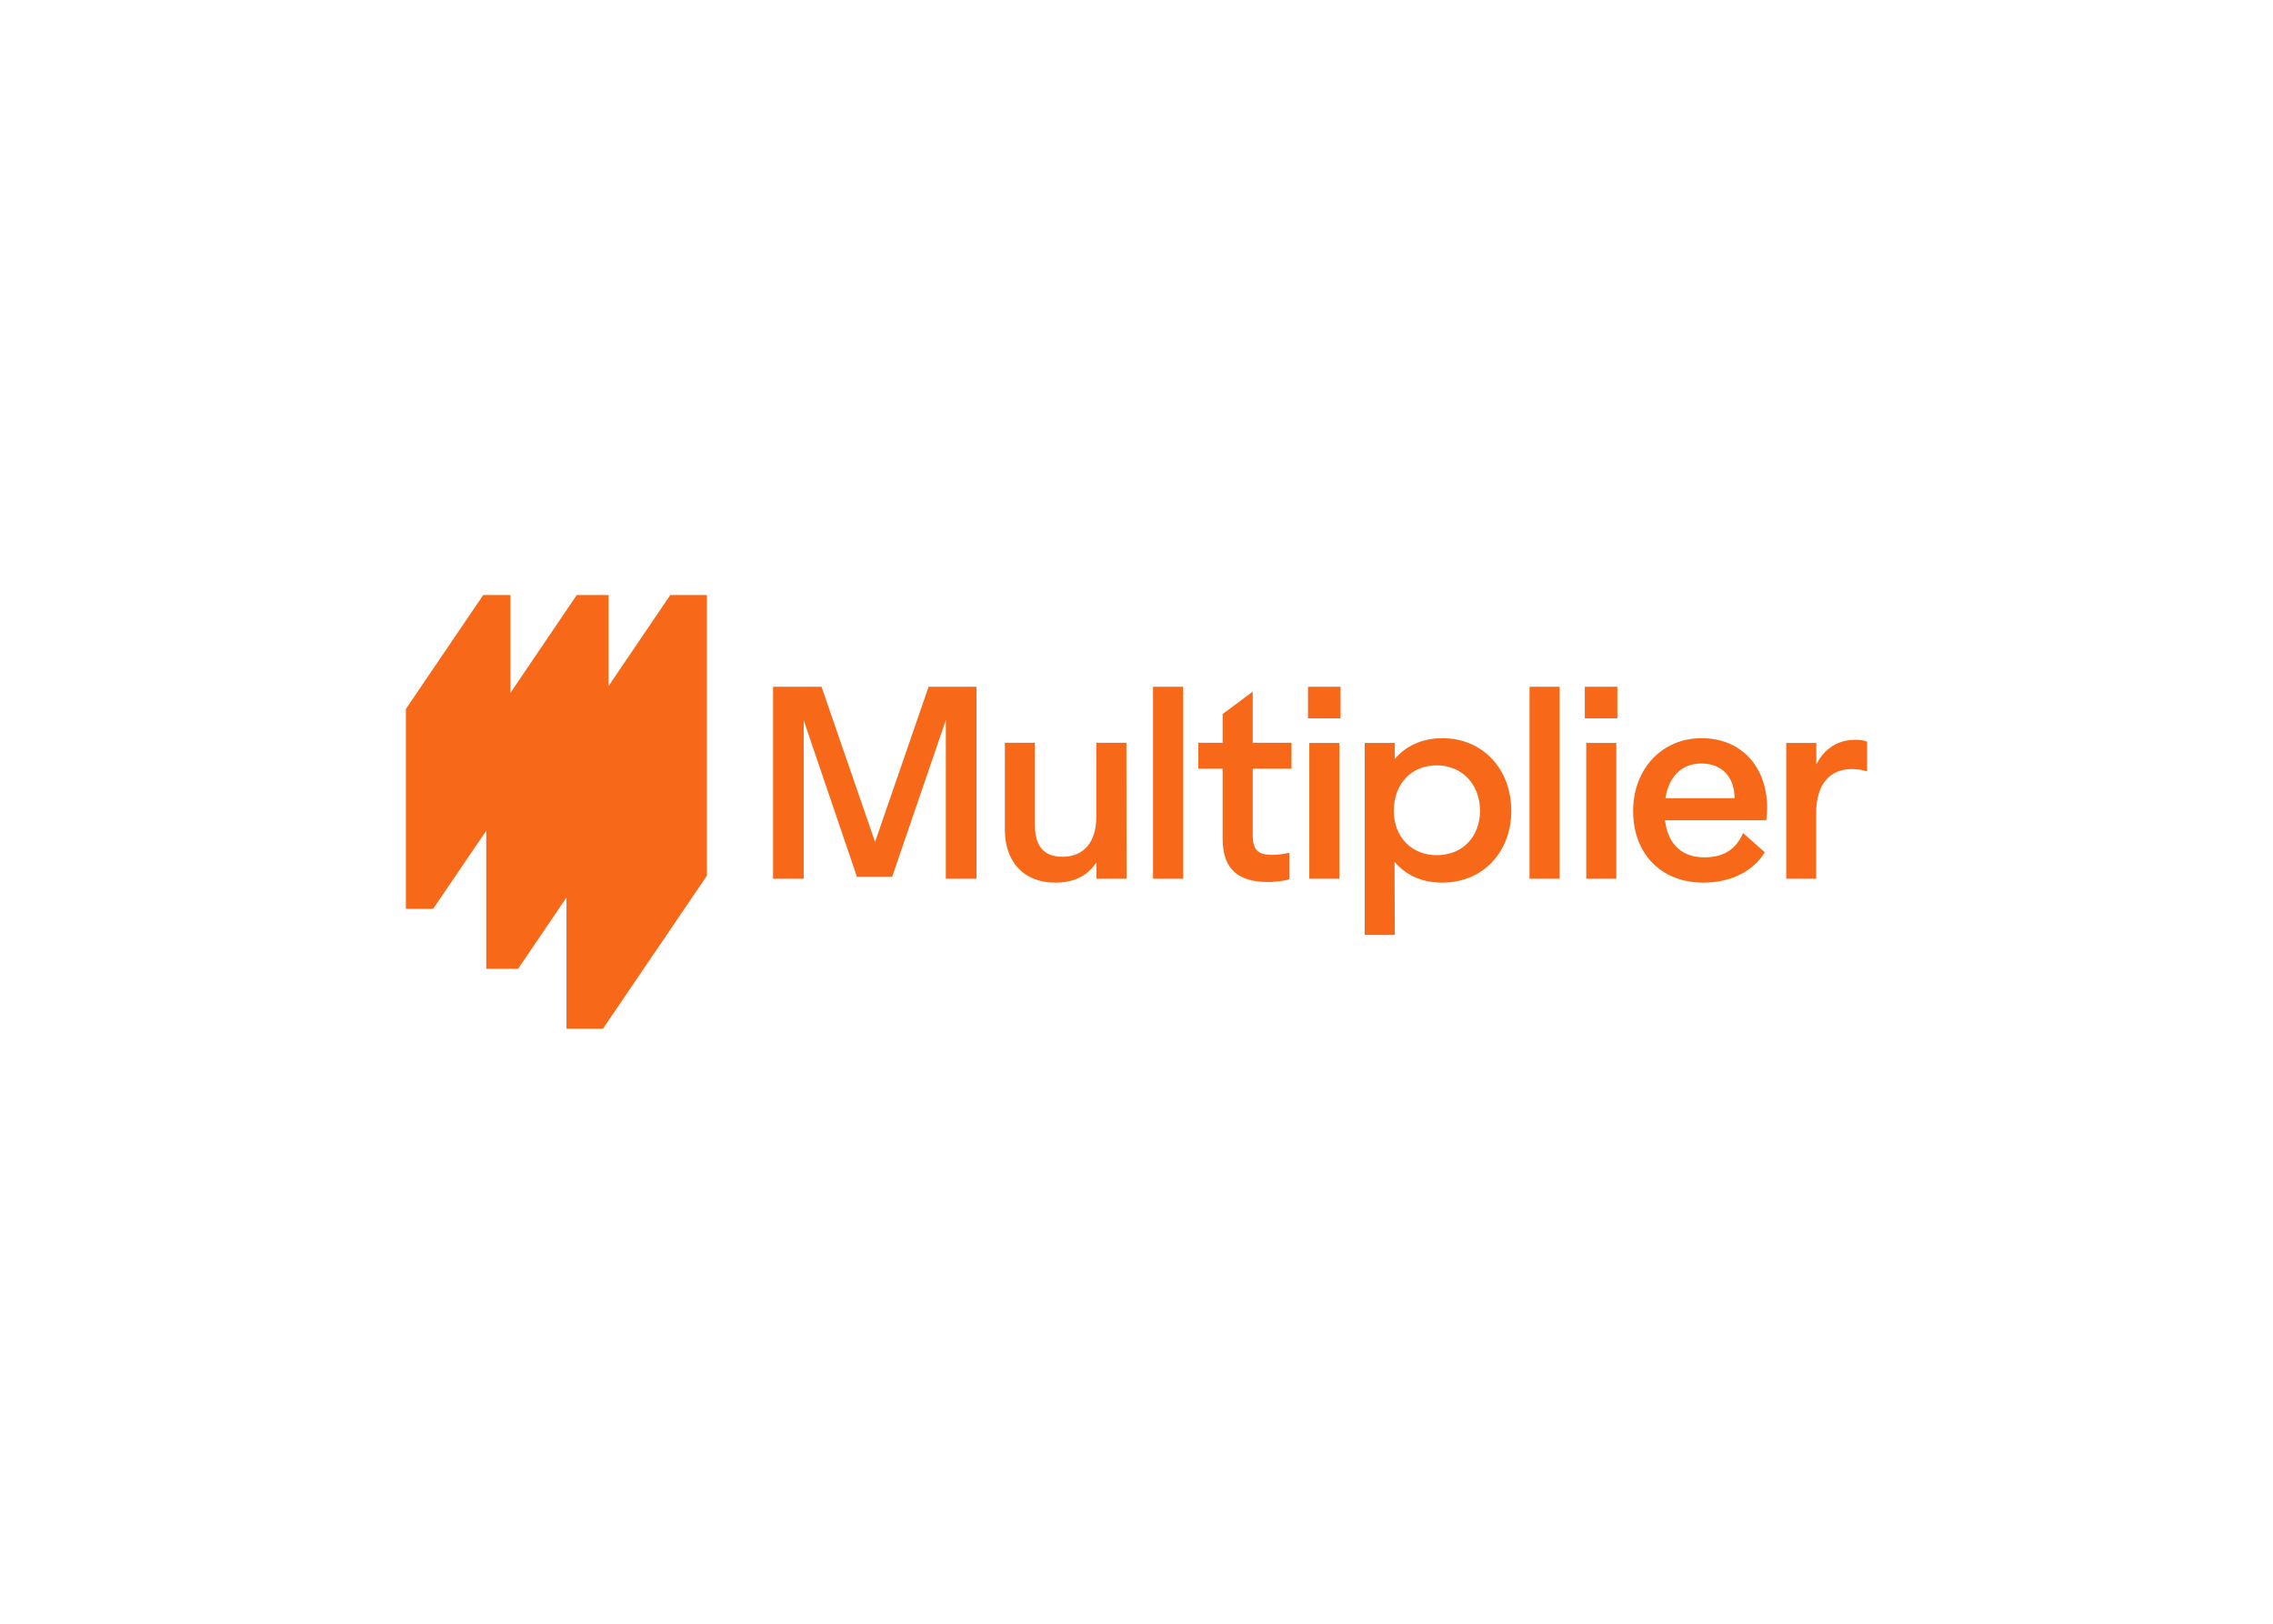
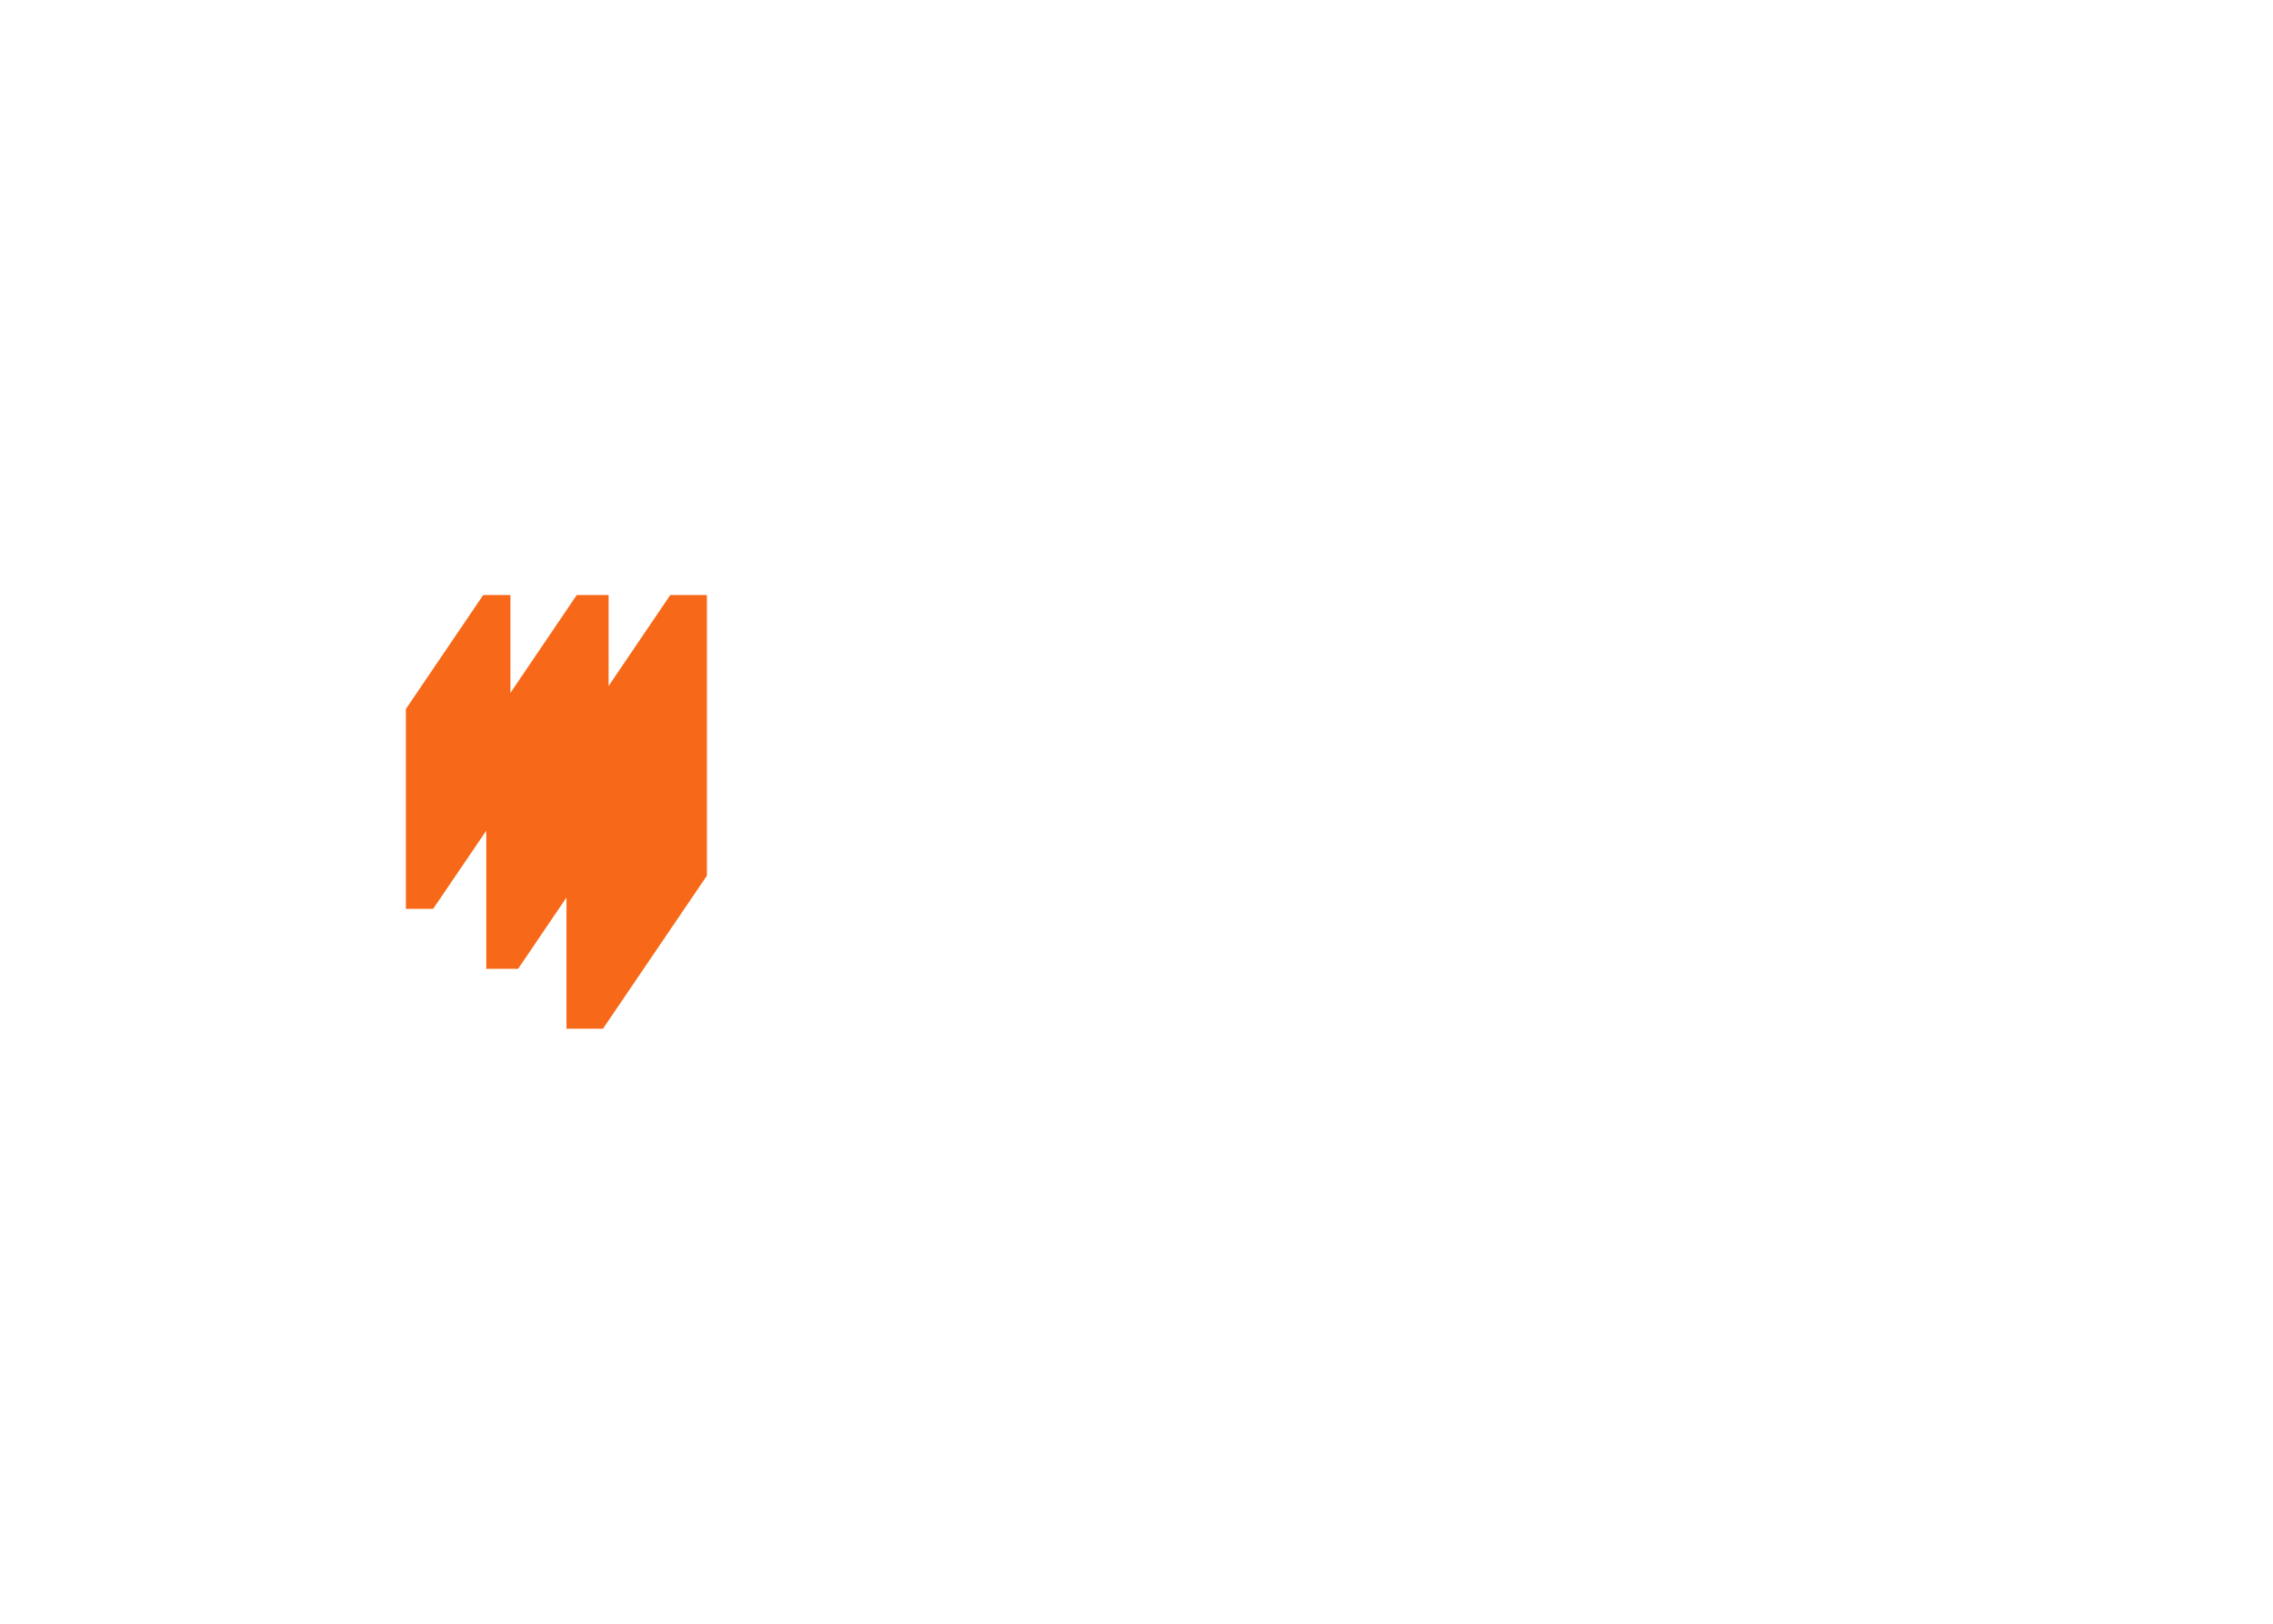
<svg xmlns="http://www.w3.org/2000/svg" clip-rule="evenodd" fill-rule="evenodd" stroke-linejoin="round" stroke-miterlimit="2" viewBox="0 0 560 400">
  <g fill="#f76918" transform="matrix(2.761 0 0 2.761 100 146.58)">
    <path d="m23.592 0-5.504 8.116v-8.116h-2.842l-5.918 8.732v-8.732h-2.429l-6.899 10.168v17.835h2.429l4.742-6.975v12.322h2.842l4.315-6.36v11.707h3.256l9.276-13.656v-25.041z" fill-rule="nonzero" />
-     <path d="m41.865 22.032-4.778-13.848h-4.325v17.13h2.737v-14.13l4.752 13.964h3.137l4.791-13.989v14.155h2.737v-17.13h-4.274zm19.755 3.282h2.685l-.012-12.129h-2.686v6.603c0 2.193-1.059 3.565-3.021 3.565-1.64 0-2.454-.924-2.454-2.796v-7.372h-2.685v7.719c0 2.961 1.717 4.757 4.519 4.757 1.549 0 2.84-.539 3.654-1.821zm7.734-17.13h-2.686v17.13h2.686zm6.211 5.001v-4.565l-2.686 2v2.565h-2.169v2.308h2.169v6.244c0 2.782 1.446 3.872 4.093 3.872.4 0 1.472-.089 1.872-.256v-2.359c-.4.102-1.097.192-1.472.192-1.226 0-1.807-.308-1.807-1.795v-5.898h3.46v-2.308zm7.734 12.129h-2.686v-12.116h2.686zm-2.802-17.13h2.905v2.821h-2.905zm15.352 11.066c0 2.308-1.562 3.962-3.86 3.962-2.208 0-3.835-1.59-3.835-3.962 0-2.373 1.536-4.052 3.835-4.052 2.298 0 3.86 1.744 3.86 4.052zm-7.605 11.078-.026-6.527c.956 1.116 2.312 1.86 4.261 1.86 3.654 0 6.159-2.757 6.159-6.411 0-3.655-2.479-6.476-6.159-6.476-1.846 0-3.279.731-4.235 1.847v-1.423h-2.685v17.13zm14.707-22.144h-2.686v17.13h2.686zm2.376 17.13h2.685v-12.116h-2.685zm2.776-17.13h-2.905v2.821h2.905zm10.458 9.95c0-1.872-1.097-3.103-2.969-3.103-1.588 0-2.88 1-3.202 3.103zm2.906.885c0 .346-.026.654-.078 1.077h-9.038c.284 2.308 1.665 3.308 3.512 3.308 1.704 0 2.802-.68 3.46-2.167l1.937 1.718c-1.149 1.846-3.228 2.706-5.475 2.706-3.834 0-6.275-2.629-6.275-6.386s2.57-6.501 6.107-6.501c3.551 0 5.85 2.539 5.85 6.245zm4.39-3.911v-1.91h-2.686v12.116h2.673v-5.846c0-2.68 1.291-3.937 3.163-3.937.517 0 .917.064 1.382.205v-2.654c-.375-.141-.646-.167-1.072-.167-1.123 0-2.569.449-3.46 2.193z" />
  </g>
</svg>